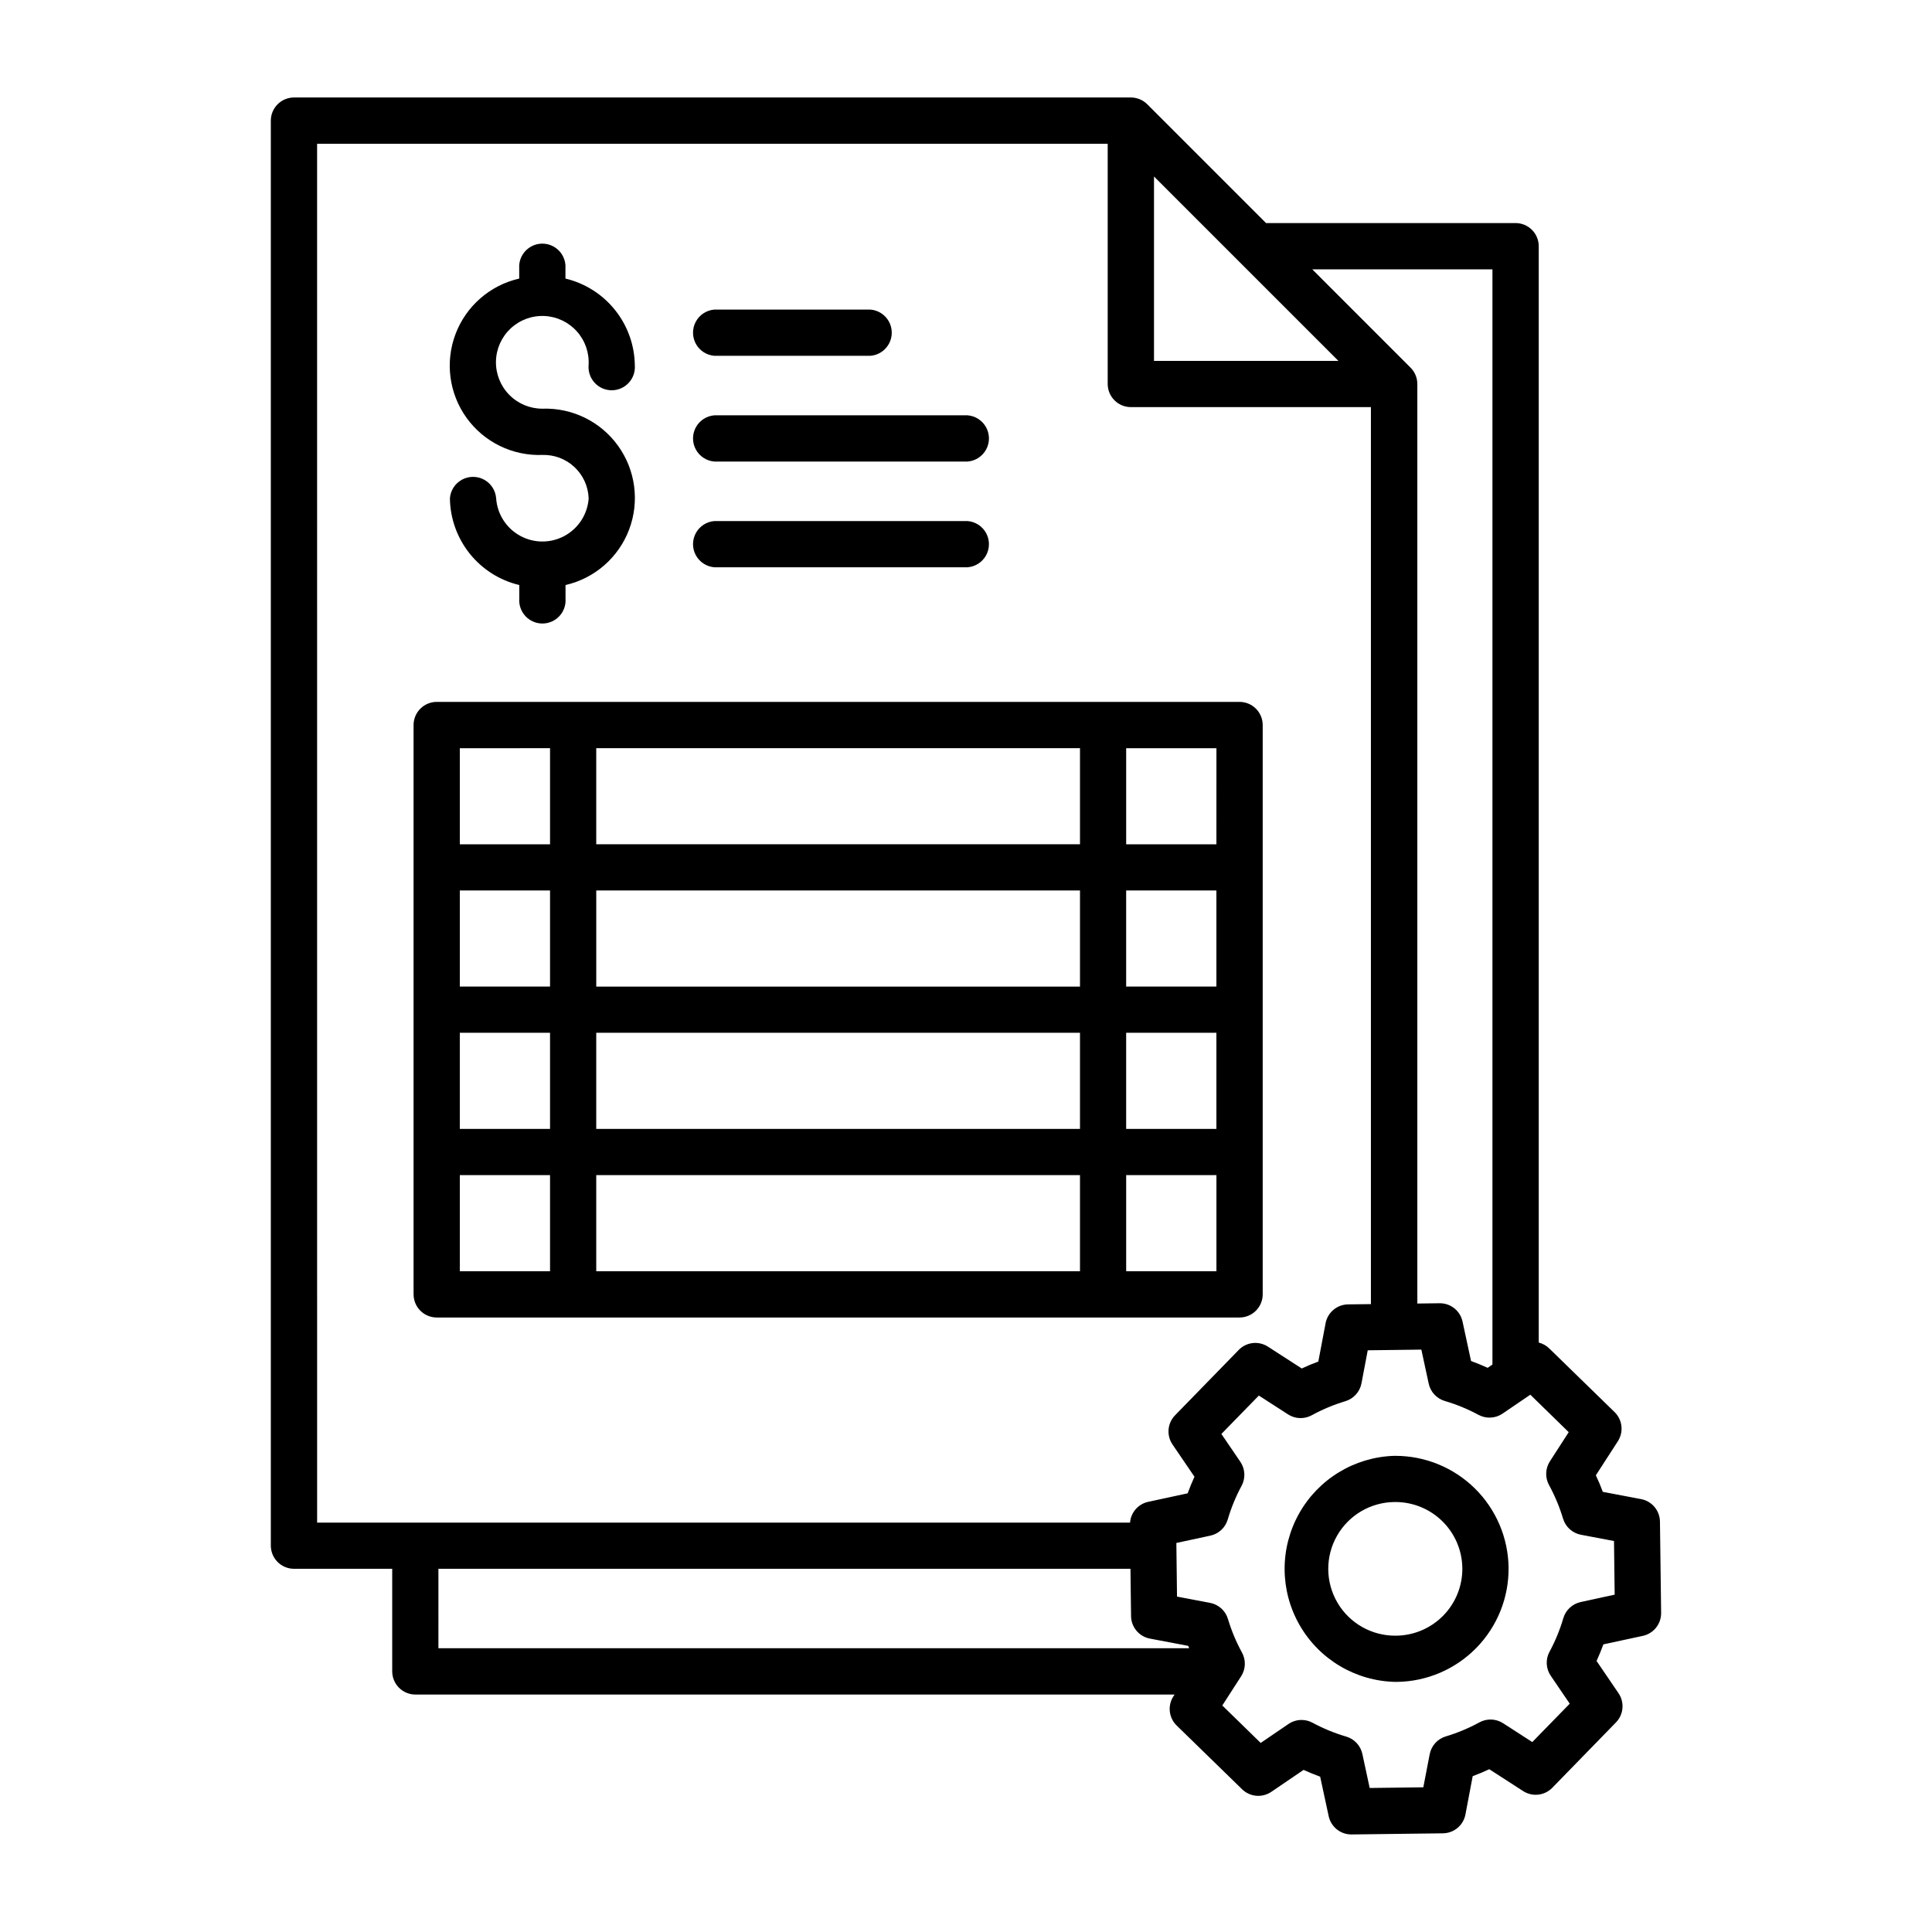
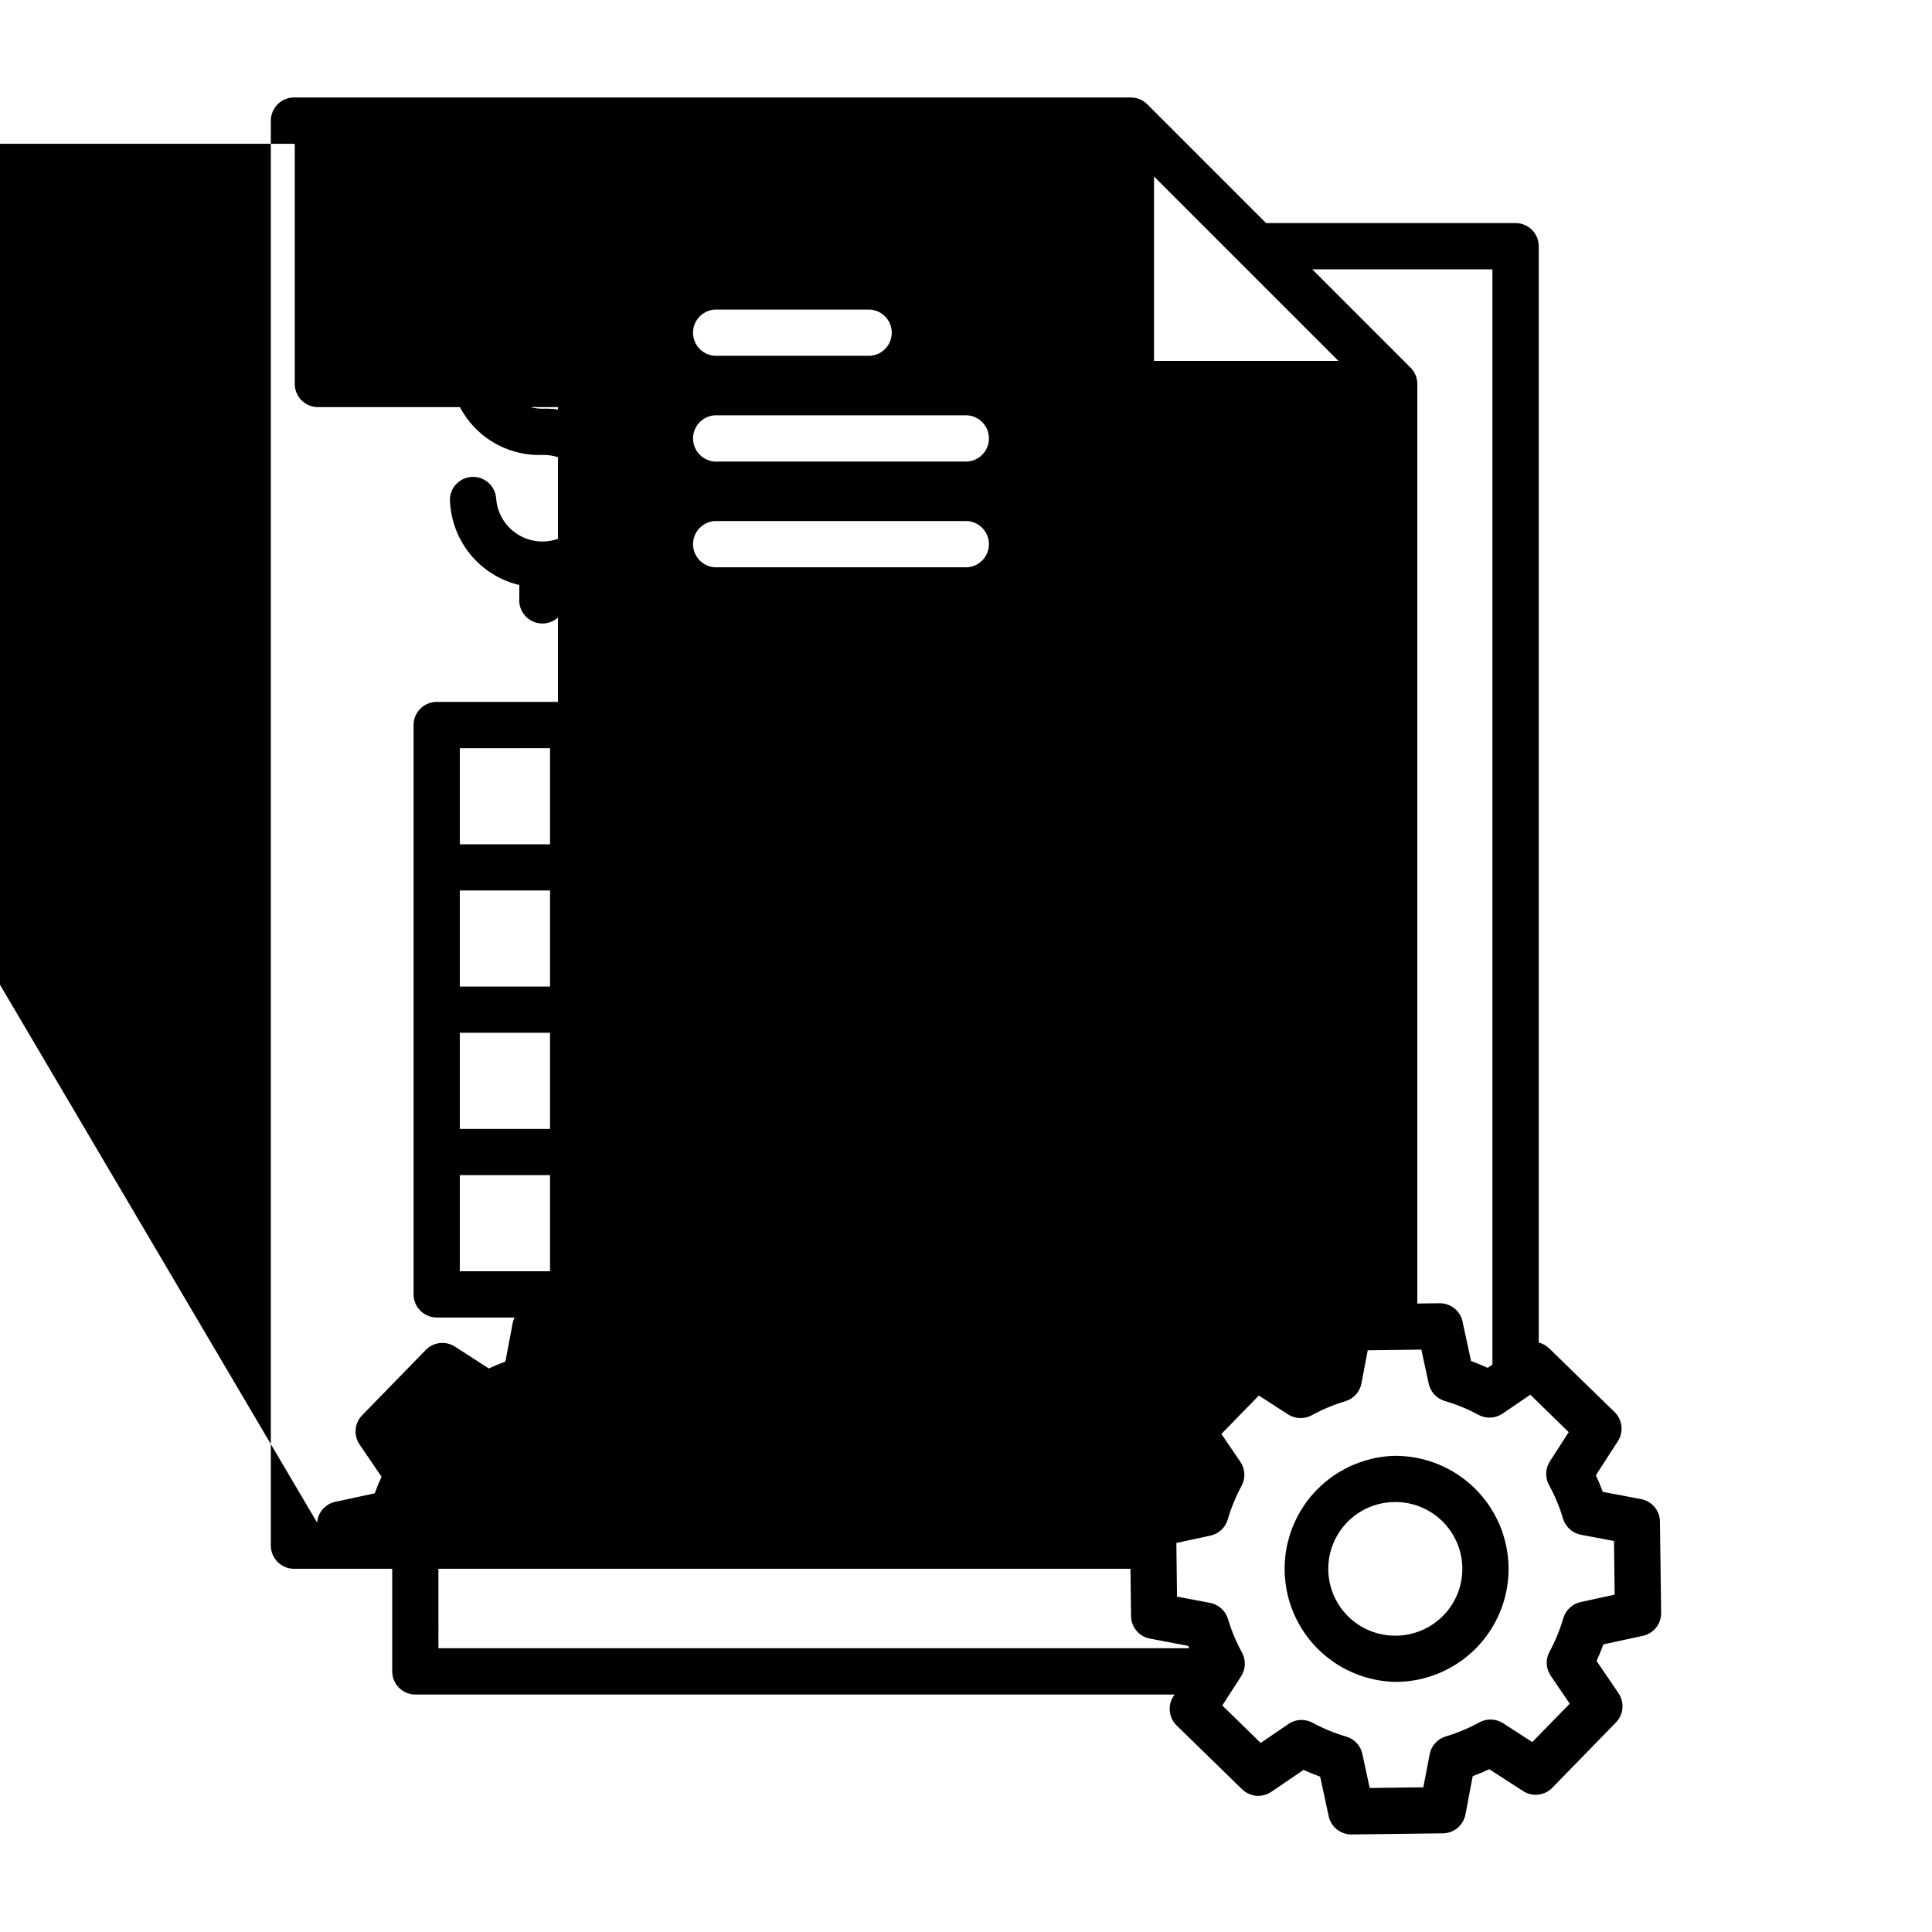
<svg xmlns="http://www.w3.org/2000/svg" width="1200pt" height="1200pt" version="1.1" viewBox="0 0 1200 1200">
-   <path d="m365.62 309.5c-0.258-7.375-3.426-14.348-8.809-19.395-5.383-5.043-12.547-7.754-19.922-7.535-18.578 0.691-36.27-7.969-47.117-23.066-10.852-15.098-13.418-34.629-6.84-52.016 6.582-17.391 21.434-30.328 39.559-34.465v-8.398c0.371-4.871 3.188-9.219 7.477-11.551 4.293-2.336 9.473-2.336 13.762 0 4.289 2.332 7.106 6.68 7.477 11.551v8.398c12.16 2.898 23.004 9.773 30.809 19.535 7.809 9.758 12.129 21.848 12.285 34.344 0.305 4-1.07 7.945-3.797 10.887-2.723 2.941-6.551 4.613-10.562 4.613-4.008 0-7.84-1.672-10.562-4.613-2.727-2.941-4.102-6.887-3.797-10.887 0.504-7.731-2.133-15.336-7.309-21.098-5.176-5.766-12.453-9.203-20.191-9.535-7.742-0.332-15.289 2.469-20.938 7.766-5.652 5.301-8.93 12.652-9.094 20.395-0.164 7.746 2.797 15.23 8.219 20.766 5.418 5.535 12.84 8.652 20.586 8.648 18.566-0.668 36.234 8 47.07 23.09s13.398 34.602 6.832 51.977c-6.566 17.379-21.395 30.316-39.5 34.469v8.402c0.305 3.996-1.07 7.941-3.797 10.883-2.723 2.941-6.555 4.613-10.562 4.613-4.012 0-7.84-1.672-10.562-4.613-2.727-2.941-4.102-6.887-3.797-10.883v-8.402c-12.16-2.898-23-9.773-30.809-19.539-7.805-9.762-12.129-21.852-12.281-34.352 0.371-4.871 3.188-9.219 7.477-11.551 4.289-2.332 9.469-2.332 13.762 0 4.289 2.332 7.106 6.68 7.477 11.551 0.664 9.805 6.281 18.59 14.902 23.312 8.617 4.719 19.047 4.719 27.664 0 8.621-4.723 14.238-13.508 14.902-23.312zm-108.74 494.4-0.004-353.55c0-3.82 1.52-7.481 4.219-10.184 2.699-2.699 6.363-4.215 10.184-4.215h498.61c3.82 0 7.484 1.516 10.184 4.215 2.699 2.703 4.219 6.363 4.219 10.184v353.57c0 3.82-1.52 7.484-4.219 10.184-2.699 2.703-6.363 4.219-10.184 4.219h-498.68c-3.805-0.02-7.449-1.547-10.137-4.242-2.684-2.699-4.191-6.352-4.191-10.16zm113.47-250.8v59.688l300.45 0.004v-59.699zm300.45-28.703v-59.699h-300.46v59.699zm0 176.8v-59.711h-300.46v59.688zm-300.46 28.691v59.715h300.46v-59.715zm-28.703-88.402h-56.039v59.688h56.039zm357.84 59.688h56.051v-59.688h-56.051zm56.051-148.08h-56.051v59.688h56.051zm-413.89 0h-56.039v59.688h56.039zm-56.039 236.51h56.039v-59.715h-56.039zm469.95 0-0.004-59.715h-56.062v59.715zm0-324.86-56.066-0.004v59.664h56.051zm-469.95 0v59.66h56.039v-59.699zm158.15-112.39h157.2v-0.004c4.867-0.371 9.215-3.188 11.551-7.477 2.332-4.293 2.332-9.473 0-13.762-2.336-4.289-6.684-7.106-11.551-7.477h-157.2c-4.867 0.371-9.215 3.188-11.551 7.477-2.332 4.289-2.332 9.469 0 13.762 2.336 4.289 6.684 7.106 11.551 7.477zm0-65.676h157.2v-0.004c4.867-0.371 9.215-3.188 11.551-7.477 2.332-4.293 2.332-9.473 0-13.762-2.336-4.289-6.684-7.106-11.551-7.477h-157.2c-4.867 0.371-9.215 3.188-11.551 7.477-2.332 4.289-2.332 9.469 0 13.762 2.336 4.289 6.684 7.106 11.551 7.477zm0-65.676h96.84v-0.004c4.867-0.371 9.215-3.188 11.551-7.477 2.332-4.293 2.332-9.473 0-13.762-2.336-4.289-6.684-7.106-11.551-7.477h-96.844c-4.867 0.371-9.215 3.188-11.551 7.477-2.332 4.289-2.332 9.469 0 13.762 2.336 4.289 6.684 7.106 11.551 7.477zm493.25 752.56c0.23 18.633-6.953 36.59-19.969 49.926-13.016 13.332-30.797 20.945-49.426 21.164h-0.84c-24.66-0.477-47.262-13.855-59.543-35.246s-12.438-47.652-0.418-69.188c12.02-21.539 34.457-35.191 59.105-35.969h0.879c18.457 0.023 36.168 7.309 49.305 20.273 13.137 12.969 20.645 30.582 20.906 49.039zm-28.715 0.359v0.004c-0.152-10.914-4.59-21.328-12.352-28.996-7.766-7.672-18.234-11.98-29.145-11.996h-0.527c-14.832 0.09-28.484 8.086-35.82 20.977-7.336 12.887-7.234 28.711 0.258 41.508 7.496 12.797 21.246 20.621 36.078 20.531h0.516c11-0.145 21.5-4.648 29.184-12.52 7.688-7.875 11.934-18.48 11.809-29.48zm123.47 27.926h-0.004c0.035 3.309-1.074 6.527-3.137 9.117-2.066 2.586-4.957 4.387-8.188 5.09l-24.539 5.293c-1.273 3.496-2.684 6.934-4.234 10.309l13.656 20.051h-0.004c1.855 2.742 2.711 6.039 2.418 9.34-0.289 3.297-1.707 6.394-4.016 8.77l-39.602 40.656h0.004c-2.316 2.348-5.363 3.832-8.641 4.203s-6.582-0.391-9.359-2.164l-21.109-13.621c-3.367 1.602-6.797 3.035-10.285 4.309l-4.512 23.832c-0.625 3.25-2.352 6.188-4.891 8.316-2.535 2.125-5.731 3.312-9.039 3.359l-56.785 0.707h-0.18c-3.281-0.004-6.461-1.133-9.016-3.191-2.551-2.059-4.324-4.93-5.023-8.133l-5.293-24.551c-3.488-1.273-6.926-2.68-10.309-4.223l-20.051 13.645v-0.004c-2.742 1.855-6.039 2.715-9.336 2.426-3.301-0.289-6.398-1.707-8.773-4.012l-40.703-39.66c-2.352-2.312-3.836-5.363-4.207-8.637-0.371-3.277 0.395-6.582 2.168-9.363l0.781-1.199h-471.54c-3.82 0-7.481-1.516-10.184-4.219-2.699-2.699-4.215-6.363-4.215-10.18v-63.711h-60.996c-3.82 0-7.484-1.516-10.184-4.215-2.699-2.703-4.219-6.363-4.219-10.184v-885.05c0-3.82 1.52-7.484 4.219-10.184s6.363-4.219 10.184-4.219h519.82c3.805 0.008 7.457 1.523 10.148 4.215l73.789 73.789 154.97-0.004c3.82 0 7.481 1.52 10.184 4.219 2.699 2.699 4.215 6.363 4.215 10.184v680.93c2.434 0.617 4.664 1.859 6.469 3.602l40.656 39.602v-0.004c2.363 2.32 3.859 5.379 4.231 8.668 0.371 3.289-0.402 6.609-2.191 9.395l-13.691 21.191c1.602 3.359 3.035 6.785 4.309 10.273l23.832 4.523c3.25 0.625 6.184 2.352 8.312 4.887 2.125 2.535 3.312 5.723 3.363 9.031zm-216.68-834.55 61.055 61.066h0.004c2.688 2.695 4.195 6.348 4.199 10.152v571.13l13.848-0.18h0.18c3.281 0.008 6.465 1.133 9.016 3.195 2.555 2.062 4.328 4.938 5.023 8.145l5.293 24.539c3.488 1.273 6.93 2.684 10.32 4.234l2.965-2.027v-680.25zm-98.305 56.855h114.54l-114.54-114.54zm-519.8 721.58h504.93c0.477-6.312 5.047-11.562 11.234-12.91l24.539-5.293c1.273-3.488 2.684-6.926 4.234-10.309l-13.656-20.051h0.004c-1.859-2.742-2.715-6.039-2.422-9.336 0.289-3.301 1.707-6.398 4.016-8.773l39.602-40.656c2.312-2.348 5.363-3.832 8.637-4.203 3.277-0.371 6.582 0.395 9.363 2.164l21.098 13.621c3.367-1.602 6.797-3.035 10.285-4.309l4.523-23.82h-0.004c0.625-3.254 2.352-6.191 4.887-8.32 2.539-2.129 5.734-3.32 9.047-3.367l14.219-0.168v-557.14h-149.09c-3.82 0-7.484-1.516-10.184-4.219-2.699-2.699-4.219-6.363-4.219-10.18v-149.16h-491.05zm75.336 78h466.3c-0.191-0.48-0.395-0.961-0.574-1.453l-23.832-4.523-0.004 0.004c-3.25-0.629-6.184-2.352-8.309-4.887-2.129-2.535-3.316-5.727-3.367-9.035l-0.371-29.438h-429.84zm730.59-33.266-0.406-33.312-20.555-3.898-0.004 0.004c-2.582-0.496-4.981-1.688-6.934-3.449-1.953-1.758-3.387-4.019-4.144-6.535-2.18-7.254-5.106-14.258-8.734-20.906-1.238-2.269-1.84-4.828-1.75-7.41 0.094-2.582 0.879-5.09 2.277-7.266l11.711-18.156-23.844-23.27-1.141 0.781-16.129 10.98c-2.176 1.477-4.711 2.328-7.336 2.461-2.625 0.137-5.238-0.449-7.555-1.691-6.668-3.602-13.691-6.496-20.965-8.629-2.481-0.734-4.723-2.125-6.481-4.027-1.758-1.898-2.973-4.238-3.516-6.773l-4.559-21.109-33.301 0.422-3.898 20.543c-0.496 2.586-1.691 4.981-3.453 6.934s-4.023 3.387-6.543 4.144c-7.254 2.176-14.262 5.109-20.906 8.746-2.269 1.234-4.828 1.836-7.41 1.742-2.582-0.094-5.09-0.883-7.266-2.281l-18.156-11.711-23.27 23.855 11.785 17.293c1.48 2.176 2.332 4.715 2.469 7.344 0.133 2.629-0.453 5.242-1.699 7.559-3.598 6.664-6.484 13.688-8.617 20.953-0.73 2.484-2.121 4.727-4.023 6.488-1.898 1.762-4.242 2.977-6.773 3.519l-21.109 4.547 0.406 33.312 20.555 3.898h0.004c2.582 0.496 4.977 1.688 6.93 3.449 1.953 1.758 3.387 4.019 4.144 6.535 2.168 7.258 5.098 14.266 8.738 20.906 1.234 2.269 1.84 4.828 1.746 7.41-0.094 2.582-0.879 5.09-2.277 7.266l-11.711 18.168 23.844 23.258 17.293-11.785c2.387-1.621 5.203-2.484 8.086-2.484 2.383-0.004 4.727 0.59 6.816 1.727 6.672 3.594 13.695 6.481 20.965 8.617 2.484 0.734 4.723 2.125 6.484 4.027 1.758 1.898 2.973 4.238 3.512 6.773l4.547 21.109 33.312-0.422 3.949-20.52c0.492-2.586 1.688-4.988 3.449-6.941 1.762-1.957 4.027-3.391 6.547-4.148 7.254-2.168 14.262-5.098 20.902-8.734 2.269-1.238 4.828-1.84 7.41-1.75 2.582 0.094 5.094 0.879 7.266 2.277l18.156 11.723 23.258-23.844-11.773-17.305c-3.031-4.418-3.348-10.156-0.816-14.879 3.602-6.664 6.488-13.684 8.617-20.953 0.734-2.481 2.125-4.723 4.027-6.481 1.898-1.758 4.242-2.973 6.773-3.516z" />
+   <path d="m365.62 309.5c-0.258-7.375-3.426-14.348-8.809-19.395-5.383-5.043-12.547-7.754-19.922-7.535-18.578 0.691-36.27-7.969-47.117-23.066-10.852-15.098-13.418-34.629-6.84-52.016 6.582-17.391 21.434-30.328 39.559-34.465v-8.398c0.371-4.871 3.188-9.219 7.477-11.551 4.293-2.336 9.473-2.336 13.762 0 4.289 2.332 7.106 6.68 7.477 11.551v8.398c12.16 2.898 23.004 9.773 30.809 19.535 7.809 9.758 12.129 21.848 12.285 34.344 0.305 4-1.07 7.945-3.797 10.887-2.723 2.941-6.551 4.613-10.562 4.613-4.008 0-7.84-1.672-10.562-4.613-2.727-2.941-4.102-6.887-3.797-10.887 0.504-7.731-2.133-15.336-7.309-21.098-5.176-5.766-12.453-9.203-20.191-9.535-7.742-0.332-15.289 2.469-20.938 7.766-5.652 5.301-8.93 12.652-9.094 20.395-0.164 7.746 2.797 15.23 8.219 20.766 5.418 5.535 12.84 8.652 20.586 8.648 18.566-0.668 36.234 8 47.07 23.09s13.398 34.602 6.832 51.977c-6.566 17.379-21.395 30.316-39.5 34.469v8.402c0.305 3.996-1.07 7.941-3.797 10.883-2.723 2.941-6.555 4.613-10.562 4.613-4.012 0-7.84-1.672-10.562-4.613-2.727-2.941-4.102-6.887-3.797-10.883v-8.402c-12.16-2.898-23-9.773-30.809-19.539-7.805-9.762-12.129-21.852-12.281-34.352 0.371-4.871 3.188-9.219 7.477-11.551 4.289-2.332 9.469-2.332 13.762 0 4.289 2.332 7.106 6.68 7.477 11.551 0.664 9.805 6.281 18.59 14.902 23.312 8.617 4.719 19.047 4.719 27.664 0 8.621-4.723 14.238-13.508 14.902-23.312zm-108.74 494.4-0.004-353.55c0-3.82 1.52-7.481 4.219-10.184 2.699-2.699 6.363-4.215 10.184-4.215h498.61c3.82 0 7.484 1.516 10.184 4.215 2.699 2.703 4.219 6.363 4.219 10.184v353.57c0 3.82-1.52 7.484-4.219 10.184-2.699 2.703-6.363 4.219-10.184 4.219h-498.68c-3.805-0.02-7.449-1.547-10.137-4.242-2.684-2.699-4.191-6.352-4.191-10.16zm113.47-250.8v59.688l300.45 0.004v-59.699zm300.45-28.703v-59.699h-300.46v59.699zm0 176.8v-59.711h-300.46v59.688zm-300.46 28.691v59.715h300.46v-59.715zm-28.703-88.402h-56.039v59.688h56.039zm357.84 59.688h56.051v-59.688h-56.051zm56.051-148.08h-56.051v59.688h56.051zm-413.89 0h-56.039v59.688h56.039zm-56.039 236.51h56.039v-59.715h-56.039zm469.95 0-0.004-59.715h-56.062v59.715zm0-324.86-56.066-0.004v59.664h56.051zm-469.95 0v59.66h56.039v-59.699zm158.15-112.39h157.2v-0.004c4.867-0.371 9.215-3.188 11.551-7.477 2.332-4.293 2.332-9.473 0-13.762-2.336-4.289-6.684-7.106-11.551-7.477h-157.2c-4.867 0.371-9.215 3.188-11.551 7.477-2.332 4.289-2.332 9.469 0 13.762 2.336 4.289 6.684 7.106 11.551 7.477zm0-65.676h157.2v-0.004c4.867-0.371 9.215-3.188 11.551-7.477 2.332-4.293 2.332-9.473 0-13.762-2.336-4.289-6.684-7.106-11.551-7.477h-157.2c-4.867 0.371-9.215 3.188-11.551 7.477-2.332 4.289-2.332 9.469 0 13.762 2.336 4.289 6.684 7.106 11.551 7.477zm0-65.676h96.84v-0.004c4.867-0.371 9.215-3.188 11.551-7.477 2.332-4.293 2.332-9.473 0-13.762-2.336-4.289-6.684-7.106-11.551-7.477h-96.844c-4.867 0.371-9.215 3.188-11.551 7.477-2.332 4.289-2.332 9.469 0 13.762 2.336 4.289 6.684 7.106 11.551 7.477zm493.25 752.56c0.23 18.633-6.953 36.59-19.969 49.926-13.016 13.332-30.797 20.945-49.426 21.164h-0.84c-24.66-0.477-47.262-13.855-59.543-35.246s-12.438-47.652-0.418-69.188c12.02-21.539 34.457-35.191 59.105-35.969h0.879c18.457 0.023 36.168 7.309 49.305 20.273 13.137 12.969 20.645 30.582 20.906 49.039zm-28.715 0.359v0.004c-0.152-10.914-4.59-21.328-12.352-28.996-7.766-7.672-18.234-11.98-29.145-11.996h-0.527c-14.832 0.09-28.484 8.086-35.82 20.977-7.336 12.887-7.234 28.711 0.258 41.508 7.496 12.797 21.246 20.621 36.078 20.531h0.516c11-0.145 21.5-4.648 29.184-12.52 7.688-7.875 11.934-18.48 11.809-29.48zm123.47 27.926h-0.004c0.035 3.309-1.074 6.527-3.137 9.117-2.066 2.586-4.957 4.387-8.188 5.09l-24.539 5.293c-1.273 3.496-2.684 6.934-4.234 10.309l13.656 20.051h-0.004c1.855 2.742 2.711 6.039 2.418 9.34-0.289 3.297-1.707 6.394-4.016 8.77l-39.602 40.656h0.004c-2.316 2.348-5.363 3.832-8.641 4.203s-6.582-0.391-9.359-2.164l-21.109-13.621c-3.367 1.602-6.797 3.035-10.285 4.309l-4.512 23.832c-0.625 3.25-2.352 6.188-4.891 8.316-2.535 2.125-5.731 3.312-9.039 3.359l-56.785 0.707h-0.18c-3.281-0.004-6.461-1.133-9.016-3.191-2.551-2.059-4.324-4.93-5.023-8.133l-5.293-24.551c-3.488-1.273-6.926-2.68-10.309-4.223l-20.051 13.645v-0.004c-2.742 1.855-6.039 2.715-9.336 2.426-3.301-0.289-6.398-1.707-8.773-4.012l-40.703-39.66c-2.352-2.312-3.836-5.363-4.207-8.637-0.371-3.277 0.395-6.582 2.168-9.363l0.781-1.199h-471.54c-3.82 0-7.481-1.516-10.184-4.219-2.699-2.699-4.215-6.363-4.215-10.18v-63.711h-60.996c-3.82 0-7.484-1.516-10.184-4.215-2.699-2.703-4.219-6.363-4.219-10.184v-885.05c0-3.82 1.52-7.484 4.219-10.184s6.363-4.219 10.184-4.219h519.82c3.805 0.008 7.457 1.523 10.148 4.215l73.789 73.789 154.97-0.004c3.82 0 7.481 1.52 10.184 4.219 2.699 2.699 4.215 6.363 4.215 10.184v680.93c2.434 0.617 4.664 1.859 6.469 3.602l40.656 39.602v-0.004c2.363 2.32 3.859 5.379 4.231 8.668 0.371 3.289-0.402 6.609-2.191 9.395l-13.691 21.191c1.602 3.359 3.035 6.785 4.309 10.273l23.832 4.523c3.25 0.625 6.184 2.352 8.312 4.887 2.125 2.535 3.312 5.723 3.363 9.031zm-216.68-834.55 61.055 61.066h0.004c2.688 2.695 4.195 6.348 4.199 10.152v571.13l13.848-0.18h0.18c3.281 0.008 6.465 1.133 9.016 3.195 2.555 2.062 4.328 4.938 5.023 8.145l5.293 24.539c3.488 1.273 6.93 2.684 10.32 4.234l2.965-2.027v-680.25zm-98.305 56.855h114.54l-114.54-114.54zm-519.8 721.58c0.477-6.312 5.047-11.562 11.234-12.91l24.539-5.293c1.273-3.488 2.684-6.926 4.234-10.309l-13.656-20.051h0.004c-1.859-2.742-2.715-6.039-2.422-9.336 0.289-3.301 1.707-6.398 4.016-8.773l39.602-40.656c2.312-2.348 5.363-3.832 8.637-4.203 3.277-0.371 6.582 0.395 9.363 2.164l21.098 13.621c3.367-1.602 6.797-3.035 10.285-4.309l4.523-23.82h-0.004c0.625-3.254 2.352-6.191 4.887-8.32 2.539-2.129 5.734-3.32 9.047-3.367l14.219-0.168v-557.14h-149.09c-3.82 0-7.484-1.516-10.184-4.219-2.699-2.699-4.219-6.363-4.219-10.18v-149.16h-491.05zm75.336 78h466.3c-0.191-0.48-0.395-0.961-0.574-1.453l-23.832-4.523-0.004 0.004c-3.25-0.629-6.184-2.352-8.309-4.887-2.129-2.535-3.316-5.727-3.367-9.035l-0.371-29.438h-429.84zm730.59-33.266-0.406-33.312-20.555-3.898-0.004 0.004c-2.582-0.496-4.981-1.688-6.934-3.449-1.953-1.758-3.387-4.019-4.144-6.535-2.18-7.254-5.106-14.258-8.734-20.906-1.238-2.269-1.84-4.828-1.75-7.41 0.094-2.582 0.879-5.09 2.277-7.266l11.711-18.156-23.844-23.27-1.141 0.781-16.129 10.98c-2.176 1.477-4.711 2.328-7.336 2.461-2.625 0.137-5.238-0.449-7.555-1.691-6.668-3.602-13.691-6.496-20.965-8.629-2.481-0.734-4.723-2.125-6.481-4.027-1.758-1.898-2.973-4.238-3.516-6.773l-4.559-21.109-33.301 0.422-3.898 20.543c-0.496 2.586-1.691 4.981-3.453 6.934s-4.023 3.387-6.543 4.144c-7.254 2.176-14.262 5.109-20.906 8.746-2.269 1.234-4.828 1.836-7.41 1.742-2.582-0.094-5.09-0.883-7.266-2.281l-18.156-11.711-23.27 23.855 11.785 17.293c1.48 2.176 2.332 4.715 2.469 7.344 0.133 2.629-0.453 5.242-1.699 7.559-3.598 6.664-6.484 13.688-8.617 20.953-0.73 2.484-2.121 4.727-4.023 6.488-1.898 1.762-4.242 2.977-6.773 3.519l-21.109 4.547 0.406 33.312 20.555 3.898h0.004c2.582 0.496 4.977 1.688 6.93 3.449 1.953 1.758 3.387 4.019 4.144 6.535 2.168 7.258 5.098 14.266 8.738 20.906 1.234 2.269 1.84 4.828 1.746 7.41-0.094 2.582-0.879 5.09-2.277 7.266l-11.711 18.168 23.844 23.258 17.293-11.785c2.387-1.621 5.203-2.484 8.086-2.484 2.383-0.004 4.727 0.59 6.816 1.727 6.672 3.594 13.695 6.481 20.965 8.617 2.484 0.734 4.723 2.125 6.484 4.027 1.758 1.898 2.973 4.238 3.512 6.773l4.547 21.109 33.312-0.422 3.949-20.52c0.492-2.586 1.688-4.988 3.449-6.941 1.762-1.957 4.027-3.391 6.547-4.148 7.254-2.168 14.262-5.098 20.902-8.734 2.269-1.238 4.828-1.84 7.41-1.75 2.582 0.094 5.094 0.879 7.266 2.277l18.156 11.723 23.258-23.844-11.773-17.305c-3.031-4.418-3.348-10.156-0.816-14.879 3.602-6.664 6.488-13.684 8.617-20.953 0.734-2.481 2.125-4.723 4.027-6.481 1.898-1.758 4.242-2.973 6.773-3.516z" />
</svg>